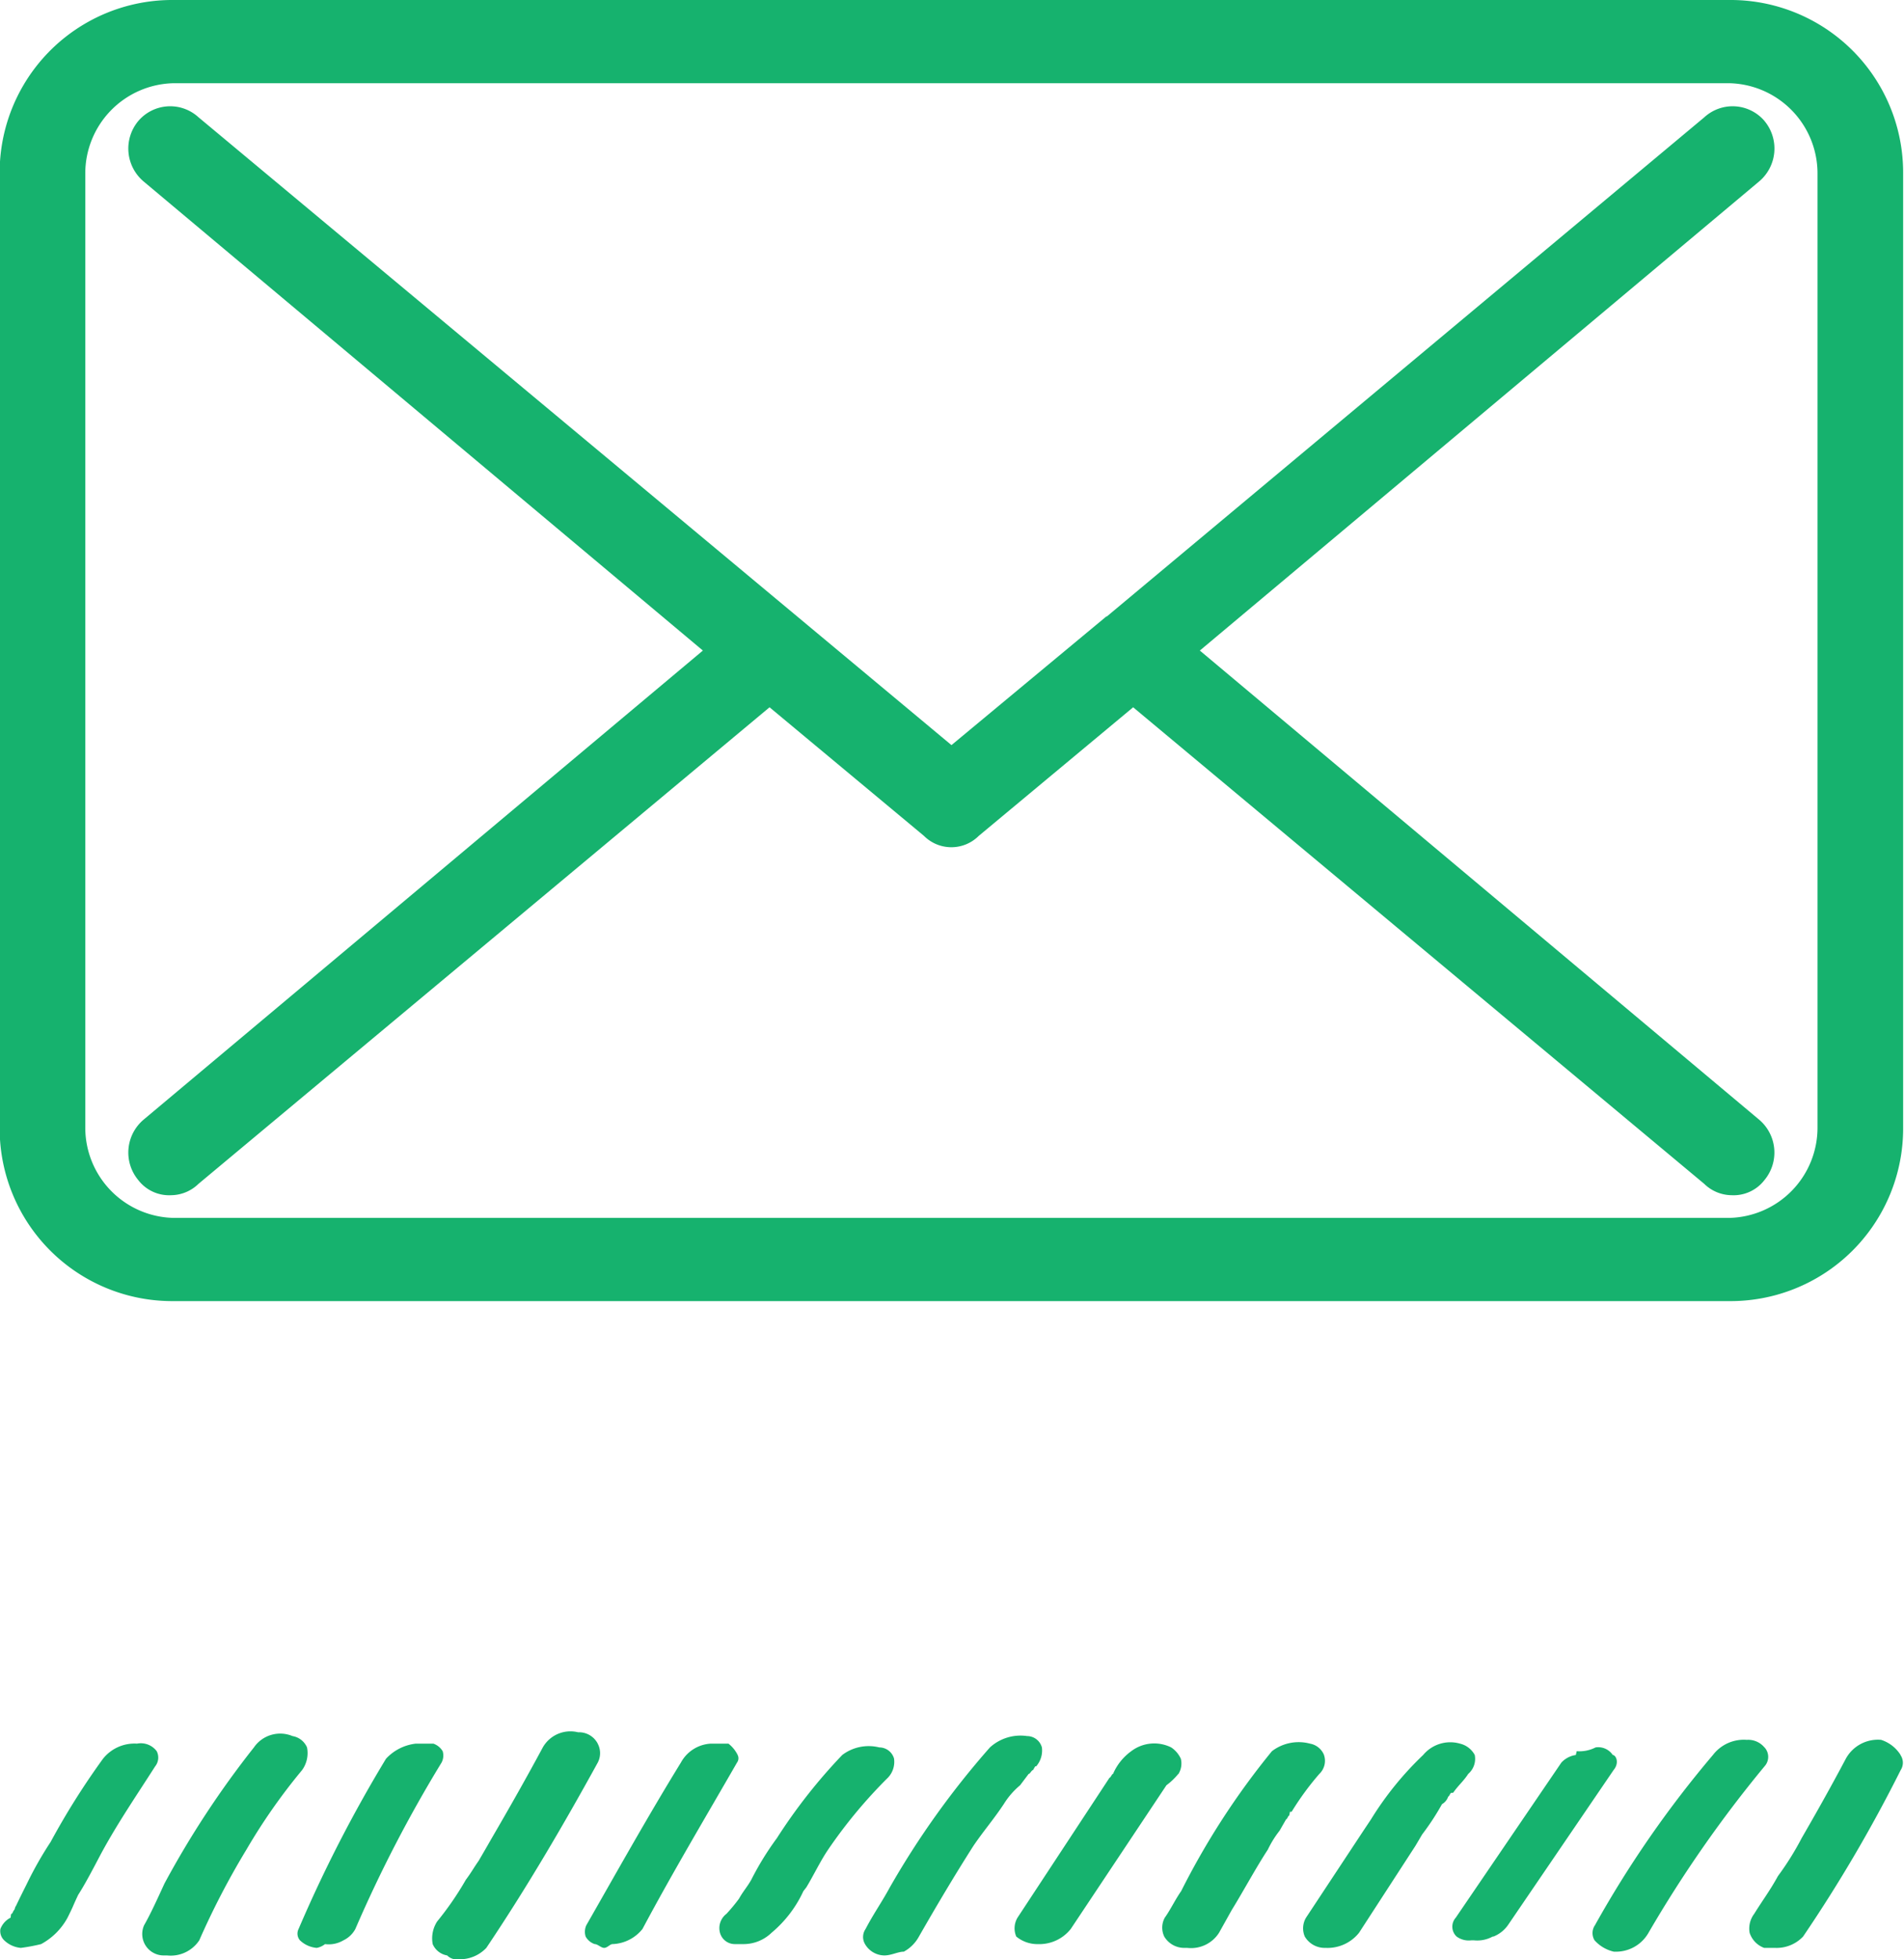
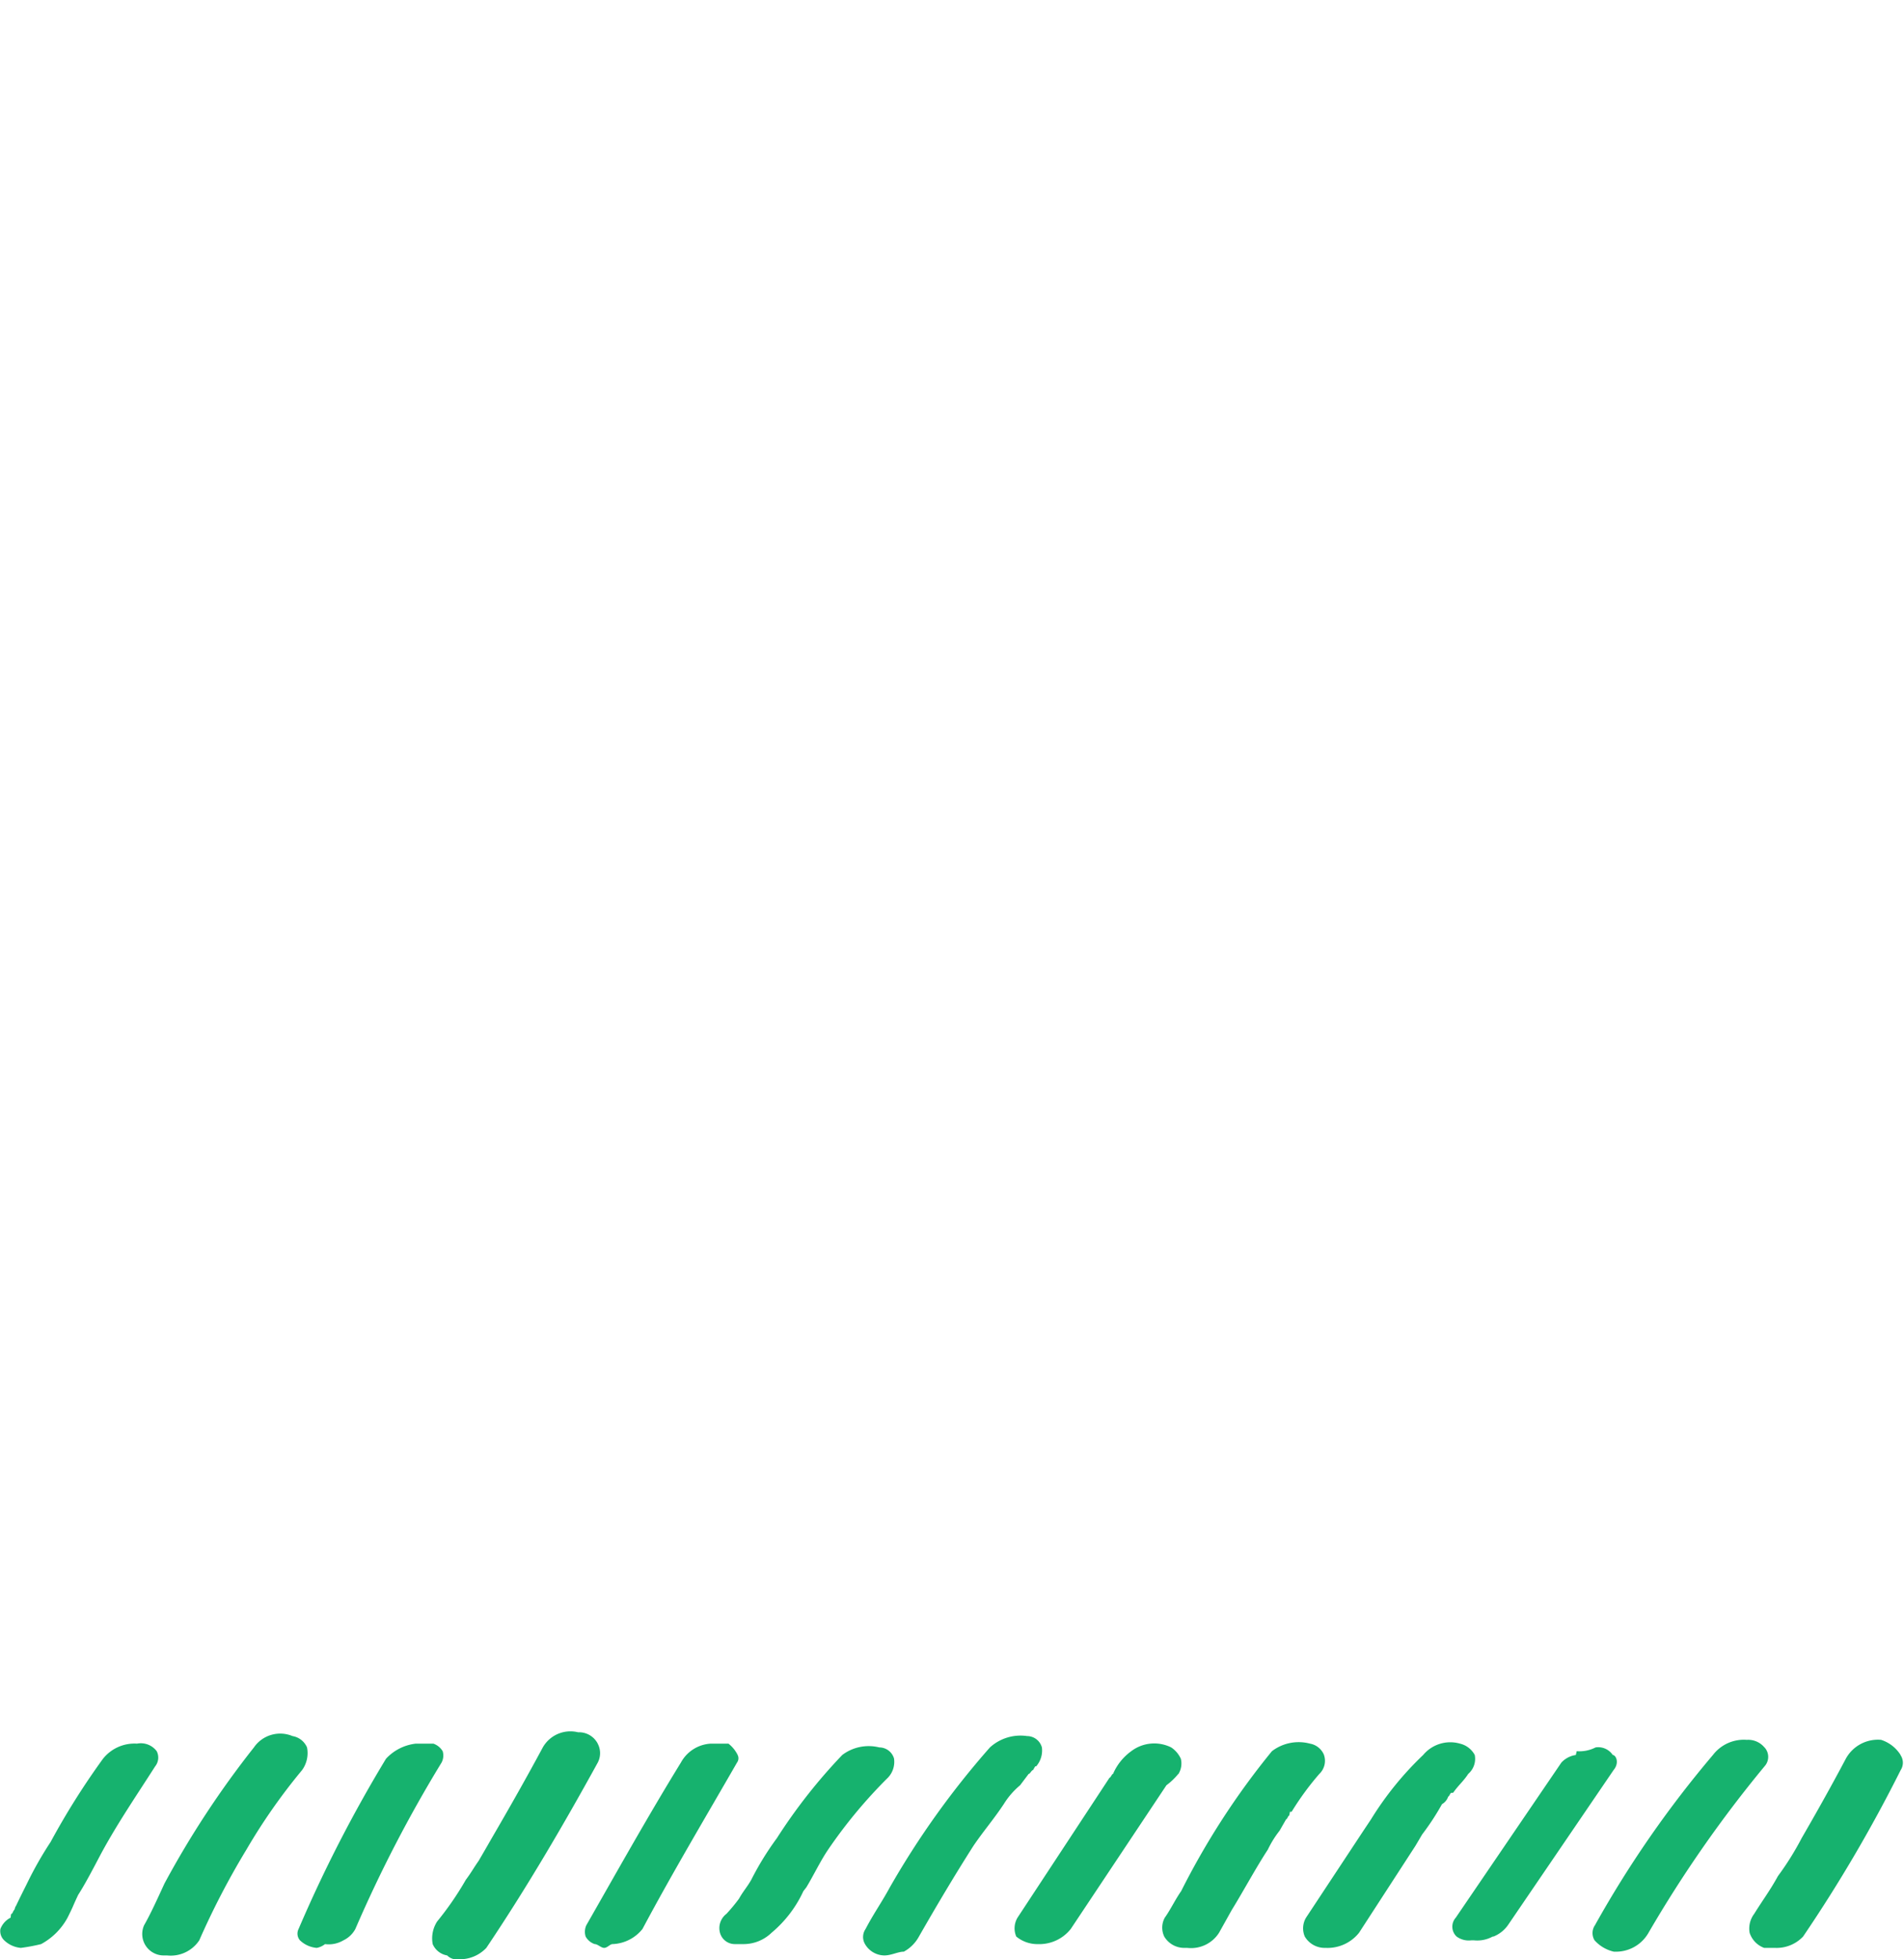
<svg xmlns="http://www.w3.org/2000/svg" id="form_icon" width="50.344" height="51.8" viewBox="0 0 50.344 51.8">
  <defs>
    <style>
      .cls-1 {
        fill: #16b26e;
        fill-rule: evenodd;
      }
    </style>
  </defs>
-   <path id="シェイプ_4" data-name="シェイプ 4" class="cls-1" d="M721.065,12689.1h-41.13a4.564,4.564,0,0,0-4.6,4.6v25.2a4.564,4.564,0,0,0,4.6,4.6h41.13a4.564,4.564,0,0,0,4.6-4.6v-25.2A4.564,4.564,0,0,0,721.065,12689.1Zm2.336,29.8a2.386,2.386,0,0,1-2.336,2.4h-41.13a2.386,2.386,0,0,1-2.336-2.4v-25.2a2.386,2.386,0,0,1,2.336-2.4h41.13a2.386,2.386,0,0,1,2.336,2.4v25.2Zm-1.4-26.6a1.108,1.108,0,0,0-1.592-.1l-15.8,13.2h-0.014l-4.093,3.4-19.91-16.6a1.108,1.108,0,0,0-1.592.1,1.138,1.138,0,0,0,.144,1.6l14.785,12.4-14.785,12.4a1.138,1.138,0,0,0-.144,1.6,1.028,1.028,0,0,0,.869.4,1.05,1.05,0,0,0,.723-0.3l15.1-12.6,4.083,3.4a1.024,1.024,0,0,0,1.448,0l4.083-3.4,15.1,12.6a1.05,1.05,0,0,0,.723.3,1.028,1.028,0,0,0,.869-0.4,1.138,1.138,0,0,0-.144-1.6l-14.785-12.4,14.785-12.4A1.138,1.138,0,0,0,722,12692.3Z" transform="translate(-675.344 -12689.1)" />
  <path id="シェイプ_5" data-name="シェイプ 5" class="cls-1" d="M679.488,12735.4a0.524,0.524,0,0,0-.521-0.2,1.065,1.065,0,0,0-.9.4,19.743,19.743,0,0,0-1.385,2.2,9.6,9.6,0,0,0-.625,1.1c-0.1.2-.2,0.4-0.295,0.6-0.016,0-.031.1-0.045,0.1s-0.044.1-.068,0.1c-0.008,0-.016,0-0.023.1a0.561,0.561,0,0,0-.271.3,0.338,0.338,0,0,0,.1.3,0.725,0.725,0,0,0,.44.2,4.718,4.718,0,0,0,.536-0.1h0a1.732,1.732,0,0,0,.7-0.7c0.049-.1.1-0.2,0.143-0.3s0.089-.2.136-0.3c0.193-.3.4-0.7,0.611-1.1,0.434-.8.914-1.5,1.426-2.3A0.371,0.371,0,0,0,679.488,12735.4Zm3.974-.1a0.507,0.507,0,0,0-.384-0.3,0.843,0.843,0,0,0-1.02.3,24.579,24.579,0,0,0-2.366,3.6c-0.184.4-.365,0.8-0.537,1.1a0.567,0.567,0,0,0,.52.8h0.088a0.906,0.906,0,0,0,.85-0.4,20.535,20.535,0,0,1,1.248-2.4,15.57,15.57,0,0,1,1.47-2.1A0.766,0.766,0,0,0,683.462,12735.3Zm3.587,0.1a0.464,0.464,0,0,0-.246-0.2h-0.466a1.266,1.266,0,0,0-.787.4,36.046,36.046,0,0,0-2.311,4.5,0.272,0.272,0,0,0,.036.3,0.726,0.726,0,0,0,.445.2,0.5,0.5,0,0,0,.218-0.1,0.763,0.763,0,0,0,.487-0.1,0.7,0.7,0,0,0,.315-0.3,35.125,35.125,0,0,1,2.28-4.4A0.4,0.4,0,0,0,687.049,12735.4Zm4.1-.2a0.556,0.556,0,0,0-.519-0.3,0.84,0.84,0,0,0-.934.4c-0.43.8-.884,1.6-1.35,2.4q-0.171.3-.347,0.6c-0.141.2-.188,0.3-0.338,0.5a8.124,8.124,0,0,1-.757,1.1,0.821,0.821,0,0,0-.119.6,0.508,0.508,0,0,0,.383.3,0.345,0.345,0,0,0,.3.1,0.96,0.96,0,0,0,.735-0.3c1.076-1.6,2.068-3.3,2.947-4.9A0.536,0.536,0,0,0,691.148,12735.2Zm3.7,0.3a0.865,0.865,0,0,0-.244-0.3h-0.469a0.96,0.96,0,0,0-.788.5c-0.862,1.4-1.7,2.9-2.5,4.3a0.416,0.416,0,0,0-.019.3,0.424,0.424,0,0,0,.241.2c0.079,0,.166.1,0.249,0.1s0.157-.1.22-0.1a1.065,1.065,0,0,0,.793-0.4c0.8-1.5,1.637-2.9,2.5-4.4A0.19,0.19,0,0,0,694.848,12735.5Zm4.136,0.1a0.406,0.406,0,0,0-.391-0.3,1.158,1.158,0,0,0-.98.2,14.429,14.429,0,0,0-1.729,2.2,7.723,7.723,0,0,0-.677,1.1c-0.114.2-.213,0.3-0.324,0.5a4.5,4.5,0,0,1-.332.4,0.474,0.474,0,0,0-.171.5,0.406,0.406,0,0,0,.392.3h0.208a1.068,1.068,0,0,0,.764-0.3,3.15,3.15,0,0,0,.841-1.1l0.078-.1c0.183-.3.373-0.7,0.578-1a12.933,12.933,0,0,1,1.58-1.9A0.606,0.606,0,0,0,698.984,12735.6Zm3.558,0.4c0.038,0,.077-0.1.115-0.1l0.058-.1h0.026a0.64,0.64,0,0,0,.151-0.5,0.407,0.407,0,0,0-.393-0.3,1.2,1.2,0,0,0-.981.3,22.362,22.362,0,0,0-2.647,3.7c-0.217.4-.433,0.7-0.641,1.1a0.372,0.372,0,0,0-.015.4,0.6,0.6,0,0,0,.51.3h0c0.186,0,.364-0.1.516-0.1a1,1,0,0,0,.4-0.4c0.458-.8.932-1.6,1.442-2.4,0.273-.4.535-0.7,0.8-1.1a2.061,2.061,0,0,1,.433-0.5Zm7.81-.5a0.494,0.494,0,0,0-.371-0.3,1.164,1.164,0,0,0-1.007.2,20.113,20.113,0,0,0-2.4,3.7c-0.144.2-.287,0.5-0.432,0.7a0.546,0.546,0,0,0-.015.5,0.612,0.612,0,0,0,.523.3h0.086a0.876,0.876,0,0,0,.84-0.4q0.168-.3.335-0.6c0.309-.5.629-1.1,0.956-1.6a2.631,2.631,0,0,1,.311-0.5c0.057-.1.114-0.2,0.172-0.3,0.027,0,.055-0.1.082-0.1l0.02-.1h0.044a7.445,7.445,0,0,1,.732-1A0.477,0.477,0,0,0,710.352,12735.5Zm-3.848.5a0.531,0.531,0,0,0,.062-0.4,0.718,0.718,0,0,0-.255-0.3,1.006,1.006,0,0,0-1.057.1,1.444,1.444,0,0,0-.481.6c-0.031,0-.061.1-0.092,0.1l-2.433,3.7a0.551,0.551,0,0,0-.034.5,0.879,0.879,0,0,0,.527.2h0.037a1.061,1.061,0,0,0,.877-0.4l2.53-3.8A1.727,1.727,0,0,0,706.5,12736Zm7.261,0.5c0.139-.2.27-0.3,0.4-0.5a0.526,0.526,0,0,0,.172-0.5,0.6,0.6,0,0,0-.39-0.3,0.932,0.932,0,0,0-.974.3,8.489,8.489,0,0,0-1.378,1.7l-0.2.3-1.518,2.3a0.551,0.551,0,0,0-.034.5,0.609,0.609,0,0,0,.526.3H710.4a1.065,1.065,0,0,0,.879-0.4l1.492-2.3,0.177-.3a6.662,6.662,0,0,0,.524-0.8,0.358,0.358,0,0,0,.164-0.2c0.027,0,.055-0.1.085-0.1h0.041Zm4.222-1a0.463,0.463,0,0,0-.455-0.2,0.941,0.941,0,0,1-.5.1l-0.022.1a0.645,0.645,0,0,0-.382.2l-2.792,4.1a0.358,0.358,0,0,0,.021.5,0.544,0.544,0,0,0,.391.1h0.064a0.85,0.85,0,0,0,.5-0.1h0.021a0.858,0.858,0,0,0,.381-0.3l2.793-4.1C718.174,12735.7,718.066,12735.5,717.987,12735.5Zm4.01-.2a0.559,0.559,0,0,0-.468-0.2,1.027,1.027,0,0,0-.894.4,28.17,28.17,0,0,0-3.119,4.5,0.368,0.368,0,0,0-.011.4,0.979,0.979,0,0,0,.509.3h0.018a0.99,0.99,0,0,0,.9-0.5,32.636,32.636,0,0,1,3.067-4.4A0.37,0.37,0,0,0,722,12735.3Zm3.6,0.2a0.953,0.953,0,0,0-.515-0.4,0.966,0.966,0,0,0-.934.5c-0.37.7-.763,1.4-1.168,2.1a7.532,7.532,0,0,1-.625,1c-0.221.4-.38,0.6-0.629,1a0.646,0.646,0,0,0-.121.5,0.633,0.633,0,0,0,.384.4h0.291a0.964,0.964,0,0,0,.739-0.3,38.613,38.613,0,0,0,2.58-4.4A0.358,0.358,0,0,0,725.594,12735.5Z" transform="translate(-675.344 -12689.1)" />
</svg>